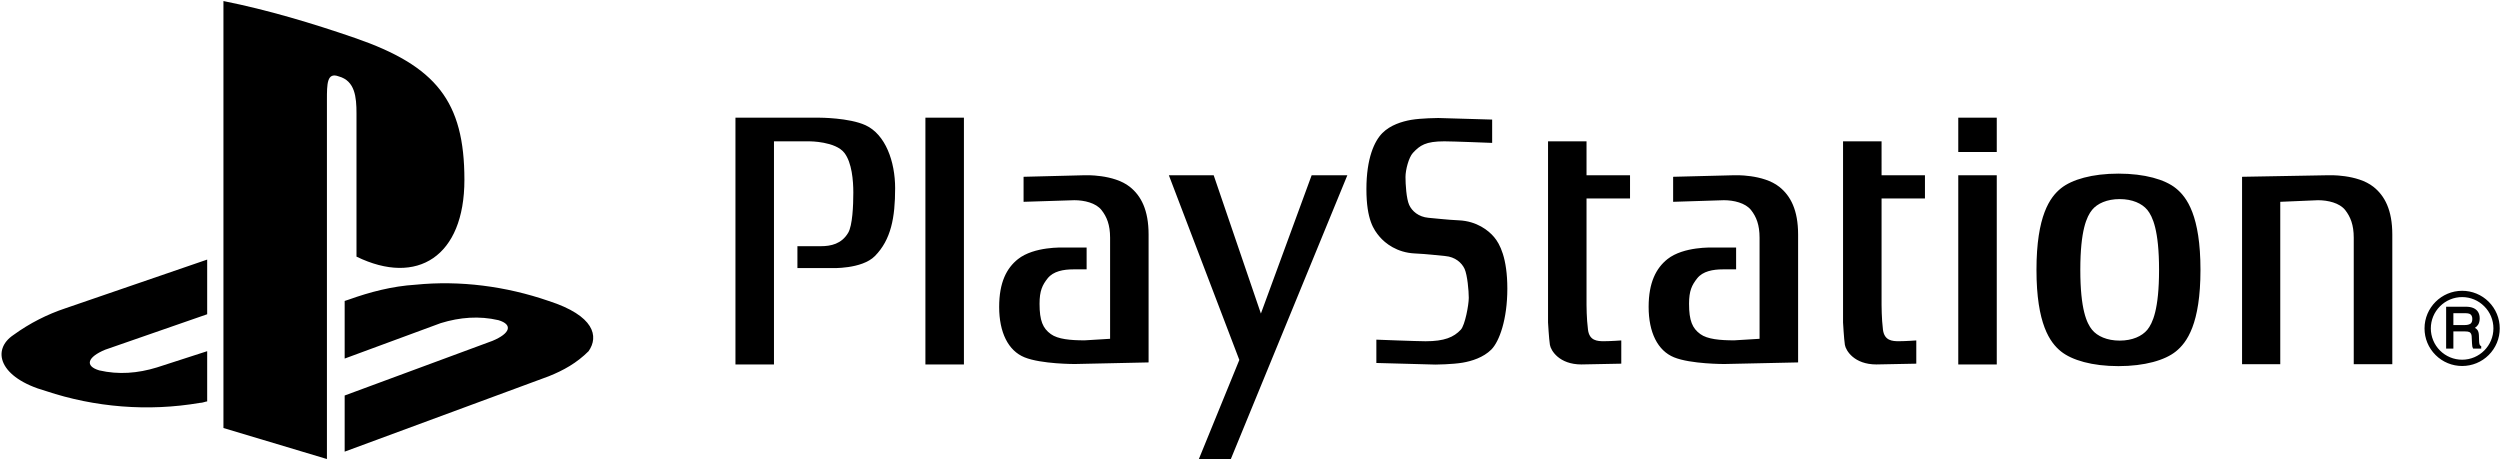
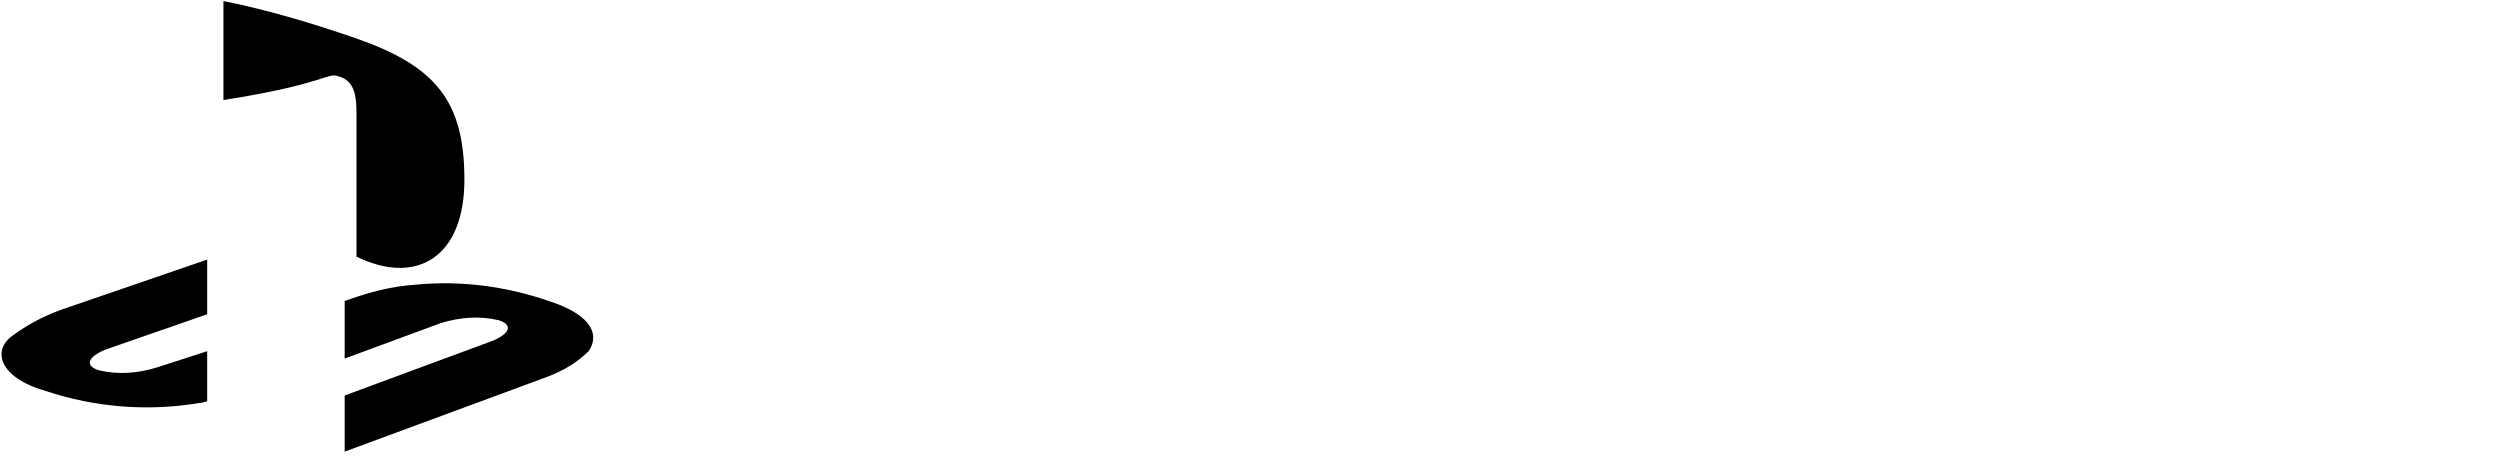
<svg xmlns="http://www.w3.org/2000/svg" width="1215" height="224" viewBox="0 0 1215 224" fill="none">
-   <path d="M6.569 162.777C-4.208 169.957 -0.616 183.599 22.375 190.061C46.085 197.959 71.95 200.113 97.097 195.805C98.534 195.805 99.971 195.087 100.689 195.087V170.675L76.261 178.573C66.921 181.445 57.581 182.163 48.241 180.009C41.056 177.855 42.493 173.547 51.114 169.957L100.689 152.725V126.159L31.716 149.853C23.094 152.725 14.472 157.033 6.569 162.777ZM173.255 55.077V124.723C202.713 139.083 225.704 124.723 225.704 87.387C225.704 49.333 212.053 32.101 172.537 18.459C151.701 11.279 130.147 4.817 108.592 0.509V208.011L158.886 223.089V48.615C158.886 40.717 158.886 34.973 164.634 37.127C172.537 39.281 173.255 47.179 173.255 55.077ZM266.657 146.263C245.821 139.083 223.548 136.211 201.994 138.365C190.499 139.083 179.721 141.955 169.663 145.545L167.507 146.263V174.265L214.208 157.033C223.548 154.161 232.889 153.443 242.229 155.597C249.414 157.751 247.977 162.059 239.355 165.649L167.507 192.215V219.499L266.657 182.881C273.842 180.009 280.308 176.419 286.056 170.675C291.085 163.495 288.93 153.443 266.657 146.263Z" fill="black" />
-   <path d="M357.43 57.194V177.117H376.151V68.688H393.48C393.48 68.688 406.071 68.688 410.381 74.318C414.044 79.101 414.713 87.777 414.713 93.635C414.713 99.906 414.316 109.595 412.212 113.142C409.02 118.562 403.778 119.648 398.984 119.648H387.546V130.292H403.995C403.995 130.292 418.837 130.911 425.22 124.423C433.046 116.468 435.035 105.775 435.035 91.458C435.035 78.45 430.315 65.327 420.668 60.87C412.682 57.197 398.284 57.197 398.284 57.197L357.43 57.194ZM449.748 177.12H468.467V57.197H449.748V177.12ZM568.063 85.166L602.313 174.932L582.65 223.09H598.189L654.814 85.166H637.464L612.797 152.39L589.849 85.166H568.063ZM668.91 176.406V165.072C668.91 165.072 688.707 165.849 692.832 165.849C701.967 165.849 706.529 163.902 709.964 160.219C711.992 158.01 713.823 148.227 713.823 144.74C713.823 141.266 713.154 133.755 711.795 130.678C710.391 127.663 707.201 124.848 702.418 124.441C699.008 124.147 693.734 123.457 687.569 123.174C678.924 122.765 673.21 118.255 670.458 115.012C667.729 111.767 664.075 106.879 664.075 91.925C664.075 76.952 667.947 68.559 671.83 64.666C675.713 60.752 681.393 59.036 685.759 58.262C690.78 57.404 698.984 57.351 698.984 57.351L725.188 58.115V69.449C725.188 69.449 706.081 68.685 701.97 68.685C692.832 68.685 690.09 70.642 686.669 74.315C684.649 76.501 683.069 82.551 683.069 86.016C683.069 89.498 683.476 96.532 684.848 99.575C686.207 102.592 689.411 105.415 694.204 105.845C697.604 106.108 702.888 106.798 709.043 107.079C717.727 107.488 723.43 111.987 726.151 115.243C728.906 118.496 732.566 125.352 732.566 140.293C732.566 155.268 728.662 165.964 724.8 169.868C720.909 173.759 715.237 175.499 710.874 176.251C705.839 177.117 697.635 177.183 697.635 177.183L668.91 176.406ZM771.056 68.683H752.345V156.724C752.345 156.724 752.793 164.76 753.255 167.586C753.714 170.411 757.828 177.12 768.553 177.12L787.944 176.742V165.45C787.944 165.45 782.691 165.828 779.522 165.828C776.308 165.828 772.415 165.618 771.756 160.187C771.053 154.767 771.053 148.29 771.053 148.29V96.448H792.194V85.166H771.053V68.685M951.717 177.12H970.429V85.172H951.717V177.12ZM951.717 73.885H970.429V57.191H951.717V73.885ZM1029.57 84.382C1042.31 84.382 1052.19 87.229 1057.49 91.518C1062.85 95.821 1069.43 104.893 1069.43 131.147C1069.43 157.404 1062.85 166.466 1057.49 170.779C1052.19 175.068 1042.31 177.936 1029.57 177.936C1016.81 177.936 1006.97 175.068 1001.62 170.779C996.276 166.466 989.725 157.404 989.725 131.147C989.725 104.893 996.276 95.818 1001.62 91.518C1006.97 87.229 1016.81 84.382 1029.57 84.382ZM1016.75 102.012C1014.17 105.187 1011.03 111.851 1011.03 131.147C1011.03 150.436 1014.17 157.11 1016.74 160.269C1019.31 163.412 1024.04 165.534 1030.16 165.534C1036.29 165.534 1041 163.409 1043.6 160.271C1046.16 157.11 1049.3 150.433 1049.3 131.15C1049.3 111.851 1046.16 105.184 1043.6 102.015C1041 98.867 1036.29 96.76 1030.16 96.76C1024.04 96.76 1019.31 98.864 1016.74 102.015M1108.21 98.08L1126.56 97.306C1131.36 97.306 1137.01 98.602 1139.76 102.078C1142.31 105.352 1143.92 109.256 1143.92 115.545V177.015H1162.66V113.997C1162.66 102.078 1158.99 95.149 1153.49 90.797C1145.64 84.571 1131.57 85.166 1131.57 85.166L1089.64 85.919V177.015H1108.21V98.08ZM914.439 68.683H895.72V156.724C895.72 156.724 896.161 164.76 896.612 167.586C897.082 170.411 901.161 177.12 911.931 177.12L931.319 176.742V165.45C931.319 165.45 926.056 165.828 922.877 165.828C919.697 165.828 915.793 165.618 915.111 160.187C914.442 154.767 914.442 148.29 914.442 148.29V96.448H935.527V85.166H914.442L914.439 68.683ZM539.505 115.545C539.505 109.256 537.905 105.352 535.328 102.078C532.587 98.602 526.959 97.303 522.142 97.303L497.455 98.08V85.919L527.167 85.166C527.167 85.166 541.229 84.568 549.089 90.797C554.572 95.152 558.214 102.078 558.214 113.997V176.136L522.342 176.91C522.342 176.91 506.102 176.968 497.916 173.657C489.943 170.411 485.591 161.507 485.591 149.147C485.591 137.218 489.243 130.289 494.726 125.937C502.584 119.701 516.638 120.317 516.638 120.317H528.098V130.908H521.67C516.859 130.908 511.911 131.798 509.156 135.271C506.593 138.514 505.22 141.332 505.22 147.62C505.22 155.877 506.821 159.558 510.704 162.365C514.138 164.865 520.28 165.408 527.135 165.408L539.505 164.655V115.545ZM855.147 115.545C855.147 109.256 853.58 105.352 851.004 102.078C848.231 98.602 842.601 97.303 837.82 97.303L813.143 98.08V85.919L842.832 85.166C842.832 85.166 856.886 84.568 864.736 90.797C870.219 95.152 873.881 102.078 873.881 113.997V176.136L838.007 176.91C838.007 176.91 821.746 176.968 813.581 173.657C805.598 170.411 801.235 161.507 801.235 149.147C801.235 137.218 804.918 130.289 810.37 125.937C818.22 119.701 832.303 120.317 832.303 120.317H843.752V130.908H837.317C832.534 130.908 827.554 131.798 824.834 135.271C822.257 138.514 820.877 141.332 820.877 147.62C820.877 155.877 822.488 159.558 826.361 162.365C829.782 164.865 835.958 165.408 842.81 165.408L855.149 164.655L855.147 115.545ZM1196.59 177.873C1198.99 177.878 1201.37 177.41 1203.59 176.494C1205.81 175.578 1207.83 174.232 1209.52 172.535C1211.22 170.837 1212.57 168.821 1213.49 166.602C1214.41 164.382 1214.88 162.004 1214.87 159.602C1214.88 157.2 1214.41 154.821 1213.49 152.601C1212.57 150.381 1211.22 148.365 1209.52 146.668C1207.83 144.969 1205.81 143.622 1203.59 142.706C1201.37 141.789 1198.99 141.322 1196.59 141.329C1186.55 141.329 1178.32 149.525 1178.32 159.602C1178.32 164.477 1180.2 169.073 1183.69 172.537C1185.38 174.231 1187.39 175.574 1189.61 176.489C1191.82 177.405 1194.19 177.875 1196.59 177.873ZM1181.38 159.602C1181.38 155.541 1182.98 151.721 1185.84 148.854C1187.25 147.438 1188.92 146.314 1190.77 145.547C1192.61 144.781 1194.59 144.386 1196.59 144.386C1200.65 144.386 1204.48 145.986 1207.34 148.854C1208.76 150.263 1209.88 151.938 1210.65 153.783C1211.41 155.627 1211.81 157.605 1211.8 159.602C1211.8 167.985 1204.99 174.819 1196.59 174.819C1194.59 174.818 1192.61 174.424 1190.77 173.659C1188.93 172.893 1187.25 171.772 1185.84 170.359C1184.43 168.948 1183.3 167.271 1182.54 165.425C1181.77 163.579 1181.38 161.601 1181.38 159.602Z" fill="black" />
-   <path d="M1205.61 168.09C1205.34 167.985 1205.13 167.67 1205.01 167.198C1204.9 166.693 1204.84 166.178 1204.84 165.661L1204.75 163.035C1204.71 161.802 1204.45 160.92 1204.01 160.332C1203.73 159.939 1203.3 159.624 1202.81 159.33C1203.41 158.931 1203.95 158.451 1204.34 157.845C1204.86 157.027 1205.13 155.993 1205.13 154.736C1205.13 152.33 1204.11 150.633 1202.14 149.744C1201.09 149.271 1199.82 149.062 1198.27 149.062H1188.82V169.407H1192.34V161.064H1197.9C1198.9 161.064 1199.65 161.169 1200.08 161.361C1200.8 161.715 1201.19 162.436 1201.24 163.538L1201.39 166.792C1201.43 167.587 1201.48 168.088 1201.54 168.381C1201.63 168.696 1201.68 168.946 1201.8 169.155L1201.95 169.407H1205.87V168.214L1205.61 168.088L1205.61 168.09ZM1201.54 154.988C1201.54 156.127 1201.24 156.882 1200.68 157.3C1200.03 157.73 1199.13 157.969 1198 157.969H1192.34V152.218H1198.35C1199.15 152.218 1199.82 152.33 1200.3 152.561C1201.14 152.981 1201.54 153.794 1201.54 154.988Z" fill="black" />
+   <path d="M6.569 162.777C-4.208 169.957 -0.616 183.599 22.375 190.061C46.085 197.959 71.95 200.113 97.097 195.805C98.534 195.805 99.971 195.087 100.689 195.087V170.675L76.261 178.573C66.921 181.445 57.581 182.163 48.241 180.009C41.056 177.855 42.493 173.547 51.114 169.957L100.689 152.725V126.159L31.716 149.853C23.094 152.725 14.472 157.033 6.569 162.777ZM173.255 55.077V124.723C202.713 139.083 225.704 124.723 225.704 87.387C225.704 49.333 212.053 32.101 172.537 18.459C151.701 11.279 130.147 4.817 108.592 0.509V208.011V48.615C158.886 40.717 158.886 34.973 164.634 37.127C172.537 39.281 173.255 47.179 173.255 55.077ZM266.657 146.263C245.821 139.083 223.548 136.211 201.994 138.365C190.499 139.083 179.721 141.955 169.663 145.545L167.507 146.263V174.265L214.208 157.033C223.548 154.161 232.889 153.443 242.229 155.597C249.414 157.751 247.977 162.059 239.355 165.649L167.507 192.215V219.499L266.657 182.881C273.842 180.009 280.308 176.419 286.056 170.675C291.085 163.495 288.93 153.443 266.657 146.263Z" fill="black" />
</svg>